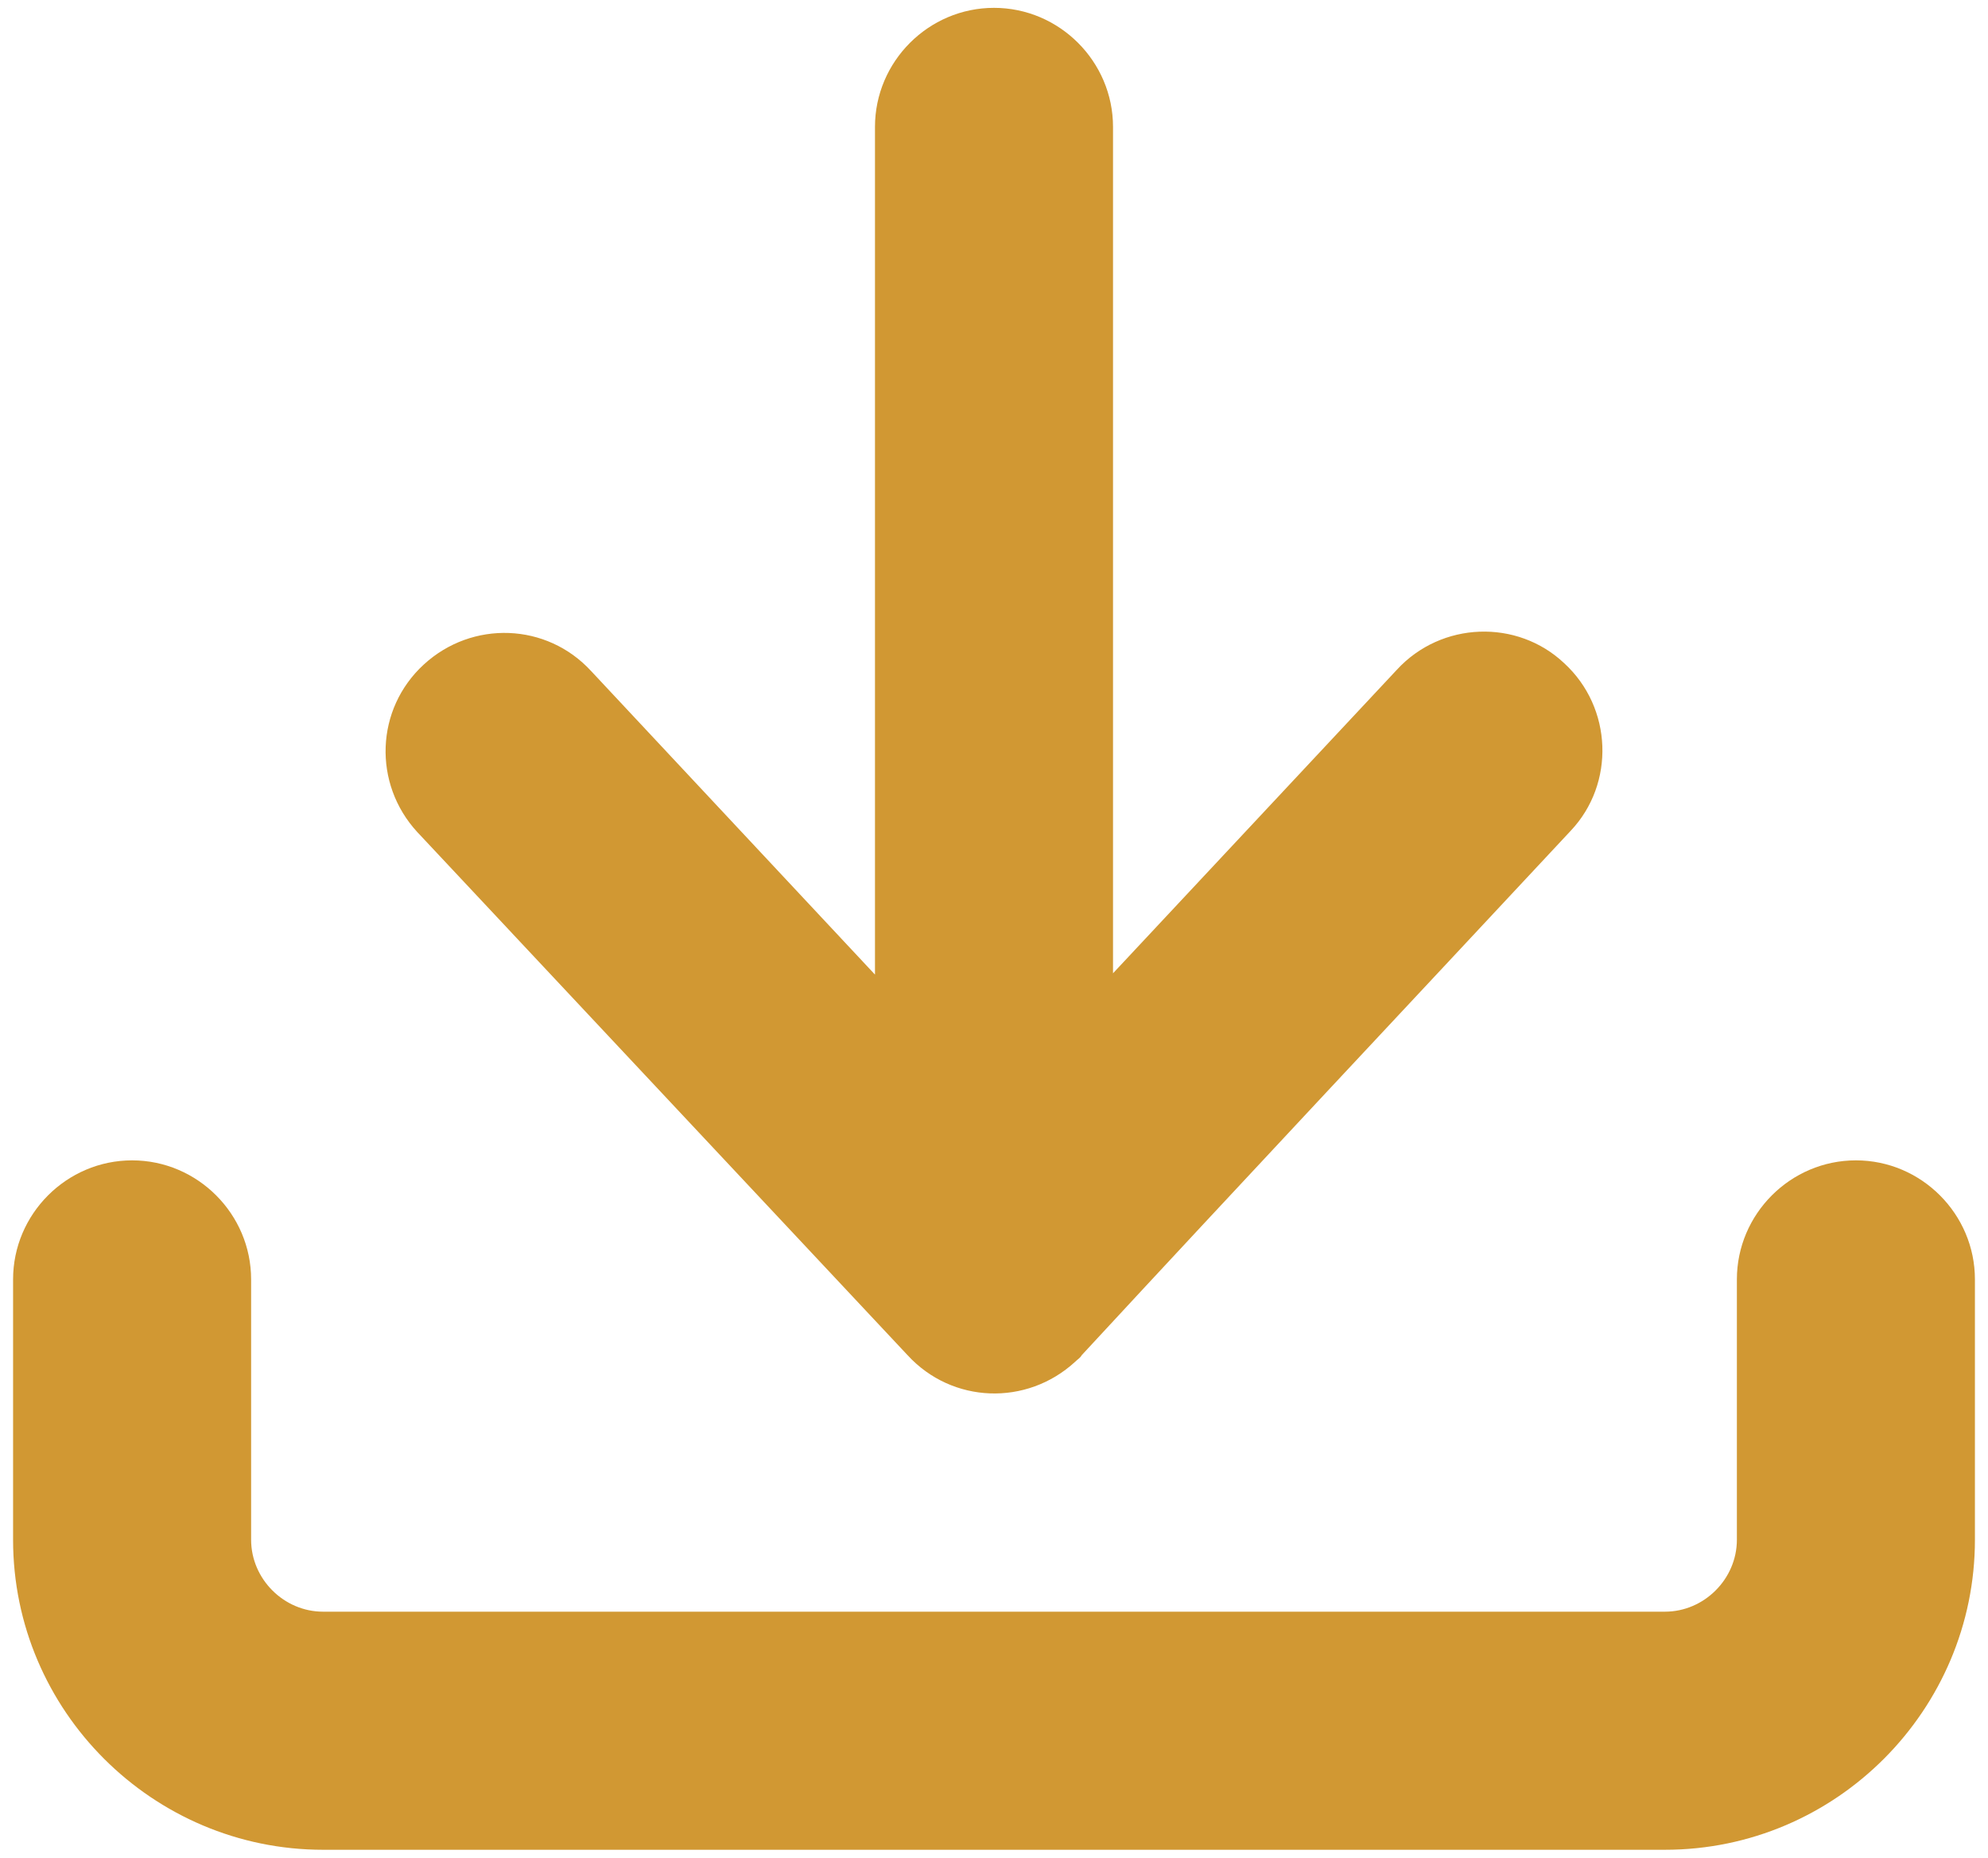
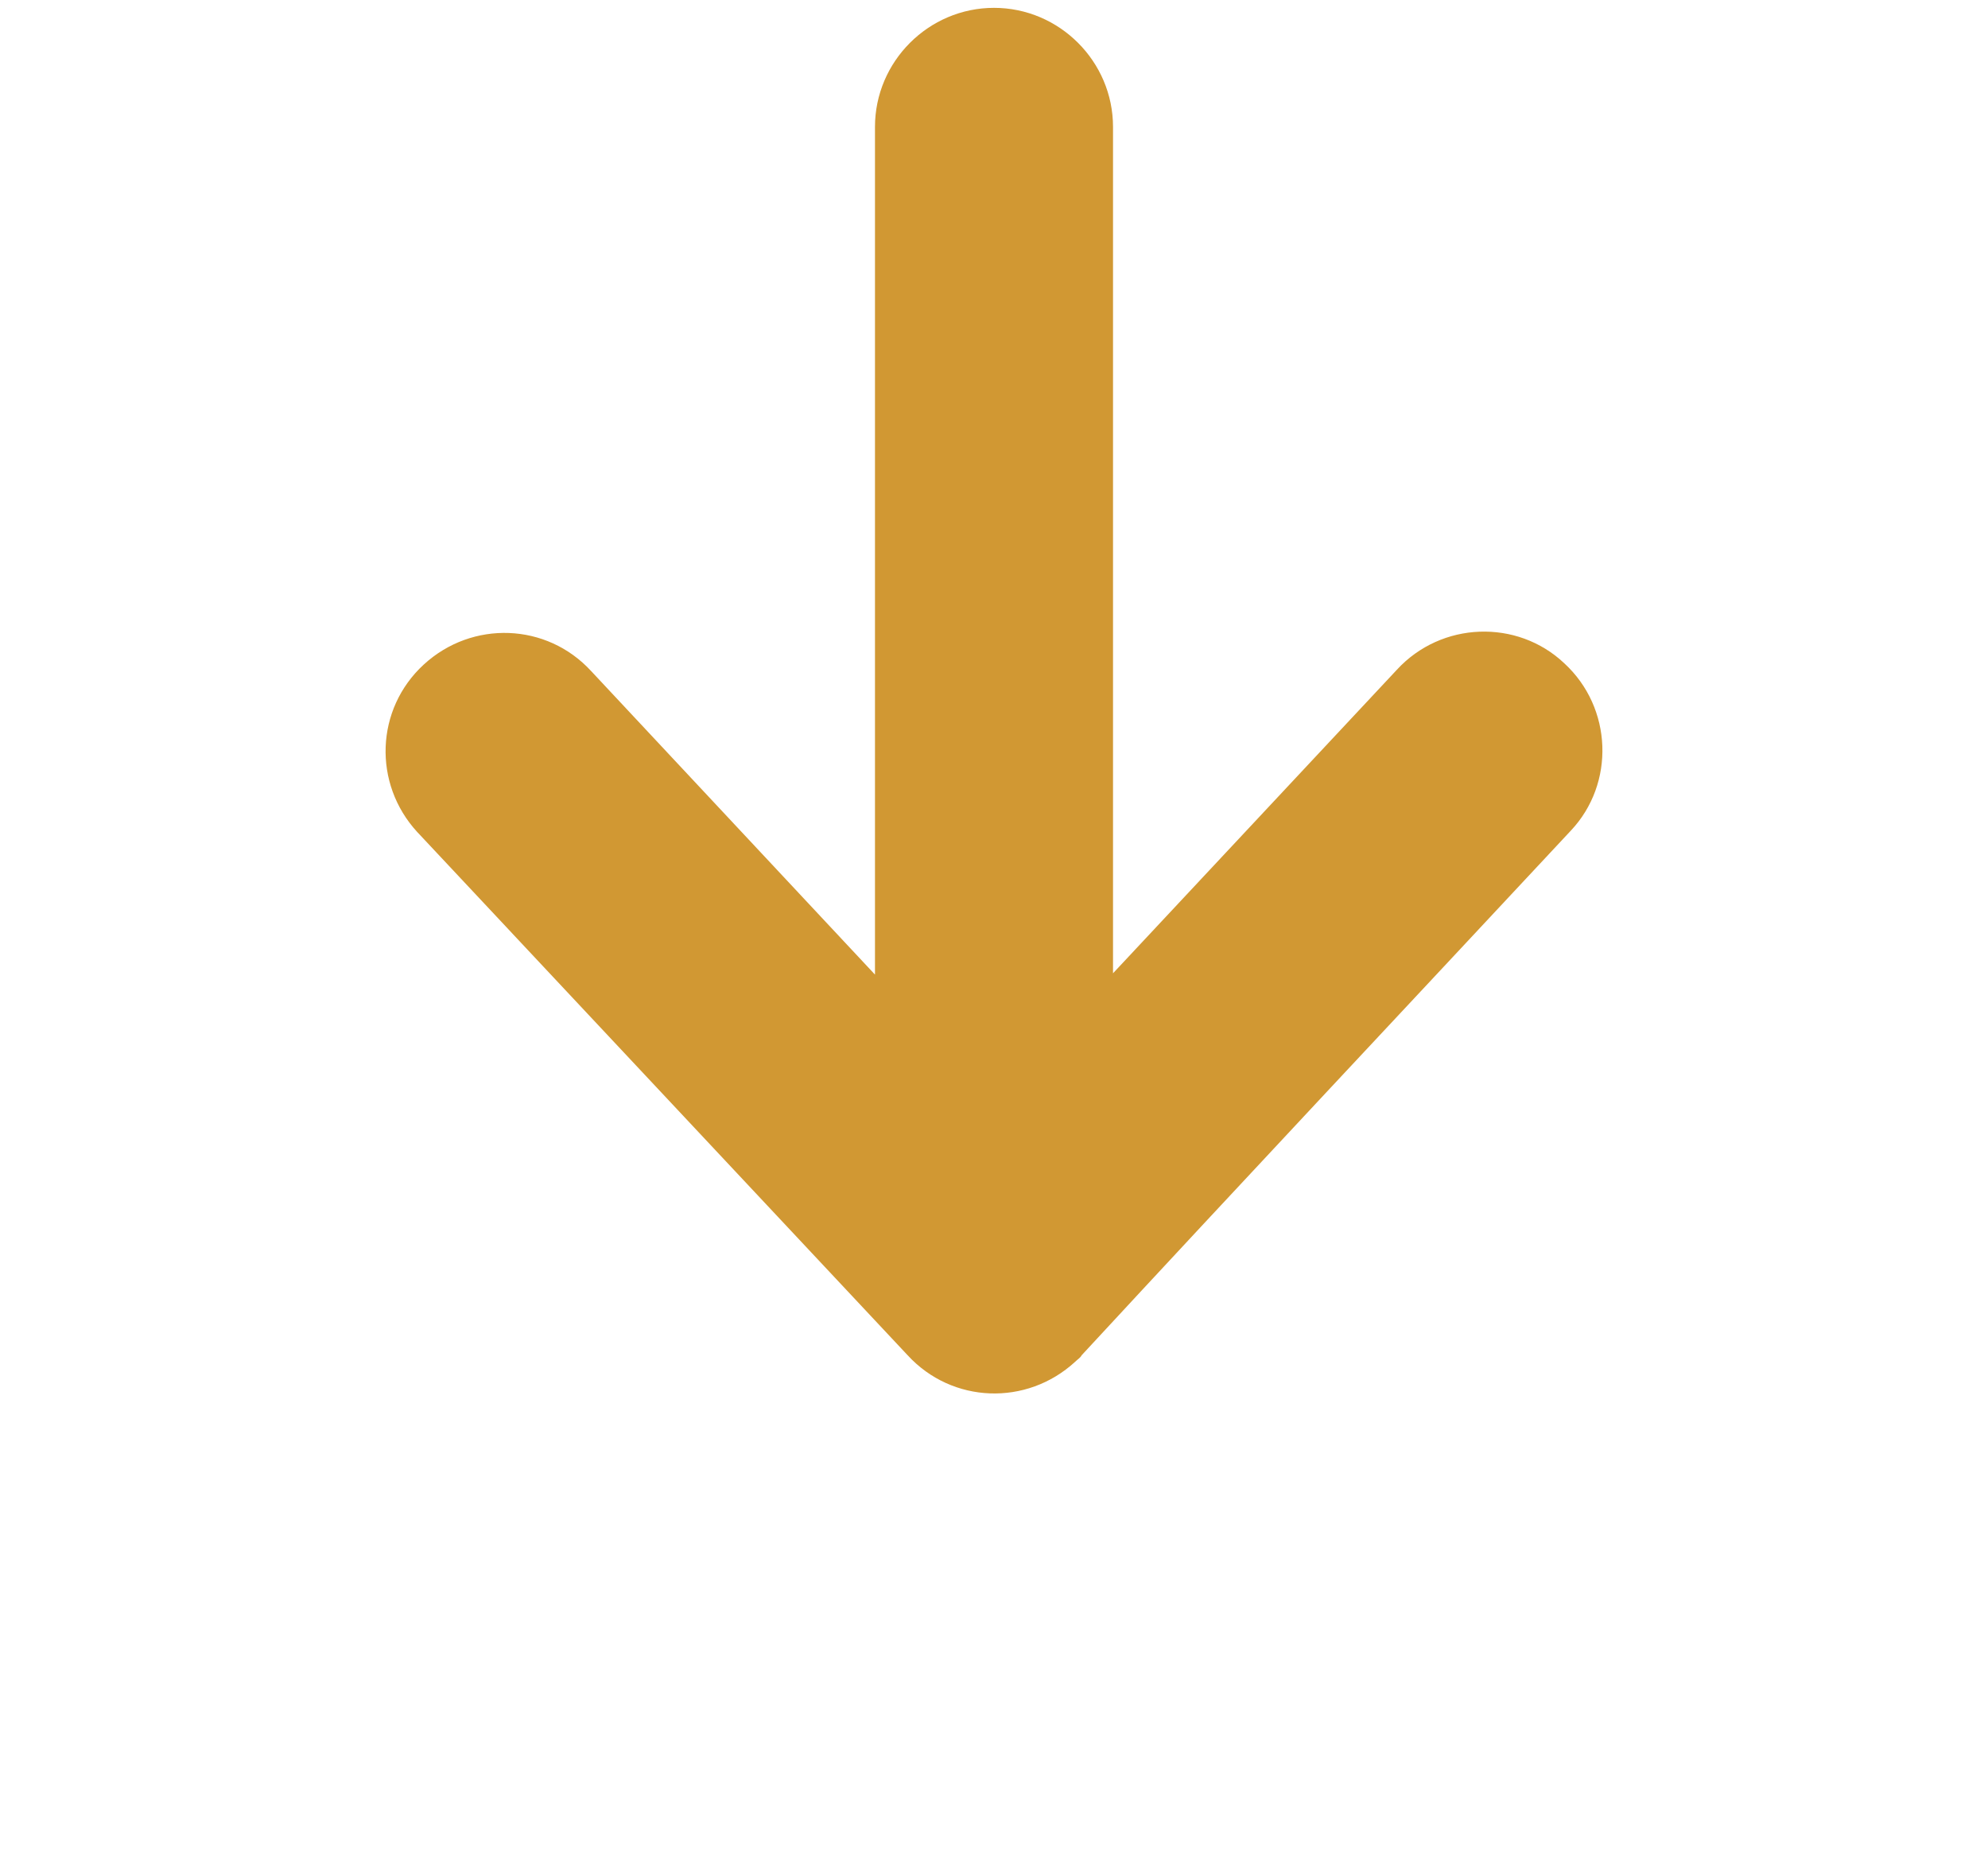
<svg xmlns="http://www.w3.org/2000/svg" version="1.1" id="Calque_1" x="0px" y="0px" viewBox="0 0 152 142" style="enable-background:new 0 0 152 142;" xml:space="preserve">
  <style type="text/css">
	.st0{fill:#D19833;}
</style>
  <g>
    <g>
      <path class="st0" d="M31.9,63.6c-3.4-3.7-3.2-9.4,0.5-12.8c3.7-3.4,9.4-3.2,12.8,0.5l21.7,23.2V9.7c0-5,4.1-9.1,9.1-9.1    s9.1,4.1,9.1,9.1v64.7l21.7-23.2c3.4-3.7,9.2-3.9,12.8-0.5c3.7,3.4,3.9,9.2,0.5,12.8c-12.5,13.4-25,26.7-37.4,40.1    c-0.1,0.2-0.3,0.3-0.5,0.5c-3.7,3.4-9.4,3.2-12.8-0.5L31.9,63.6L31.9,63.6z" />
-       <path class="st0" d="M132.8,97.8c0-5,4.1-9.1,9.1-9.1s9.1,4.1,9.1,9.1v19.9c0,13-10.6,23.7-23.7,23.7H24.7    c-13,0-23.7-10.6-23.7-23.7V97.8c0-5,4.1-9.1,9.1-9.1s9.1,4.1,9.1,9.1v19.9c0,3,2.5,5.5,5.5,5.5h102.6c3,0,5.5-2.5,5.5-5.5V97.8    L132.8,97.8z" />
    </g>
  </g>
</svg>